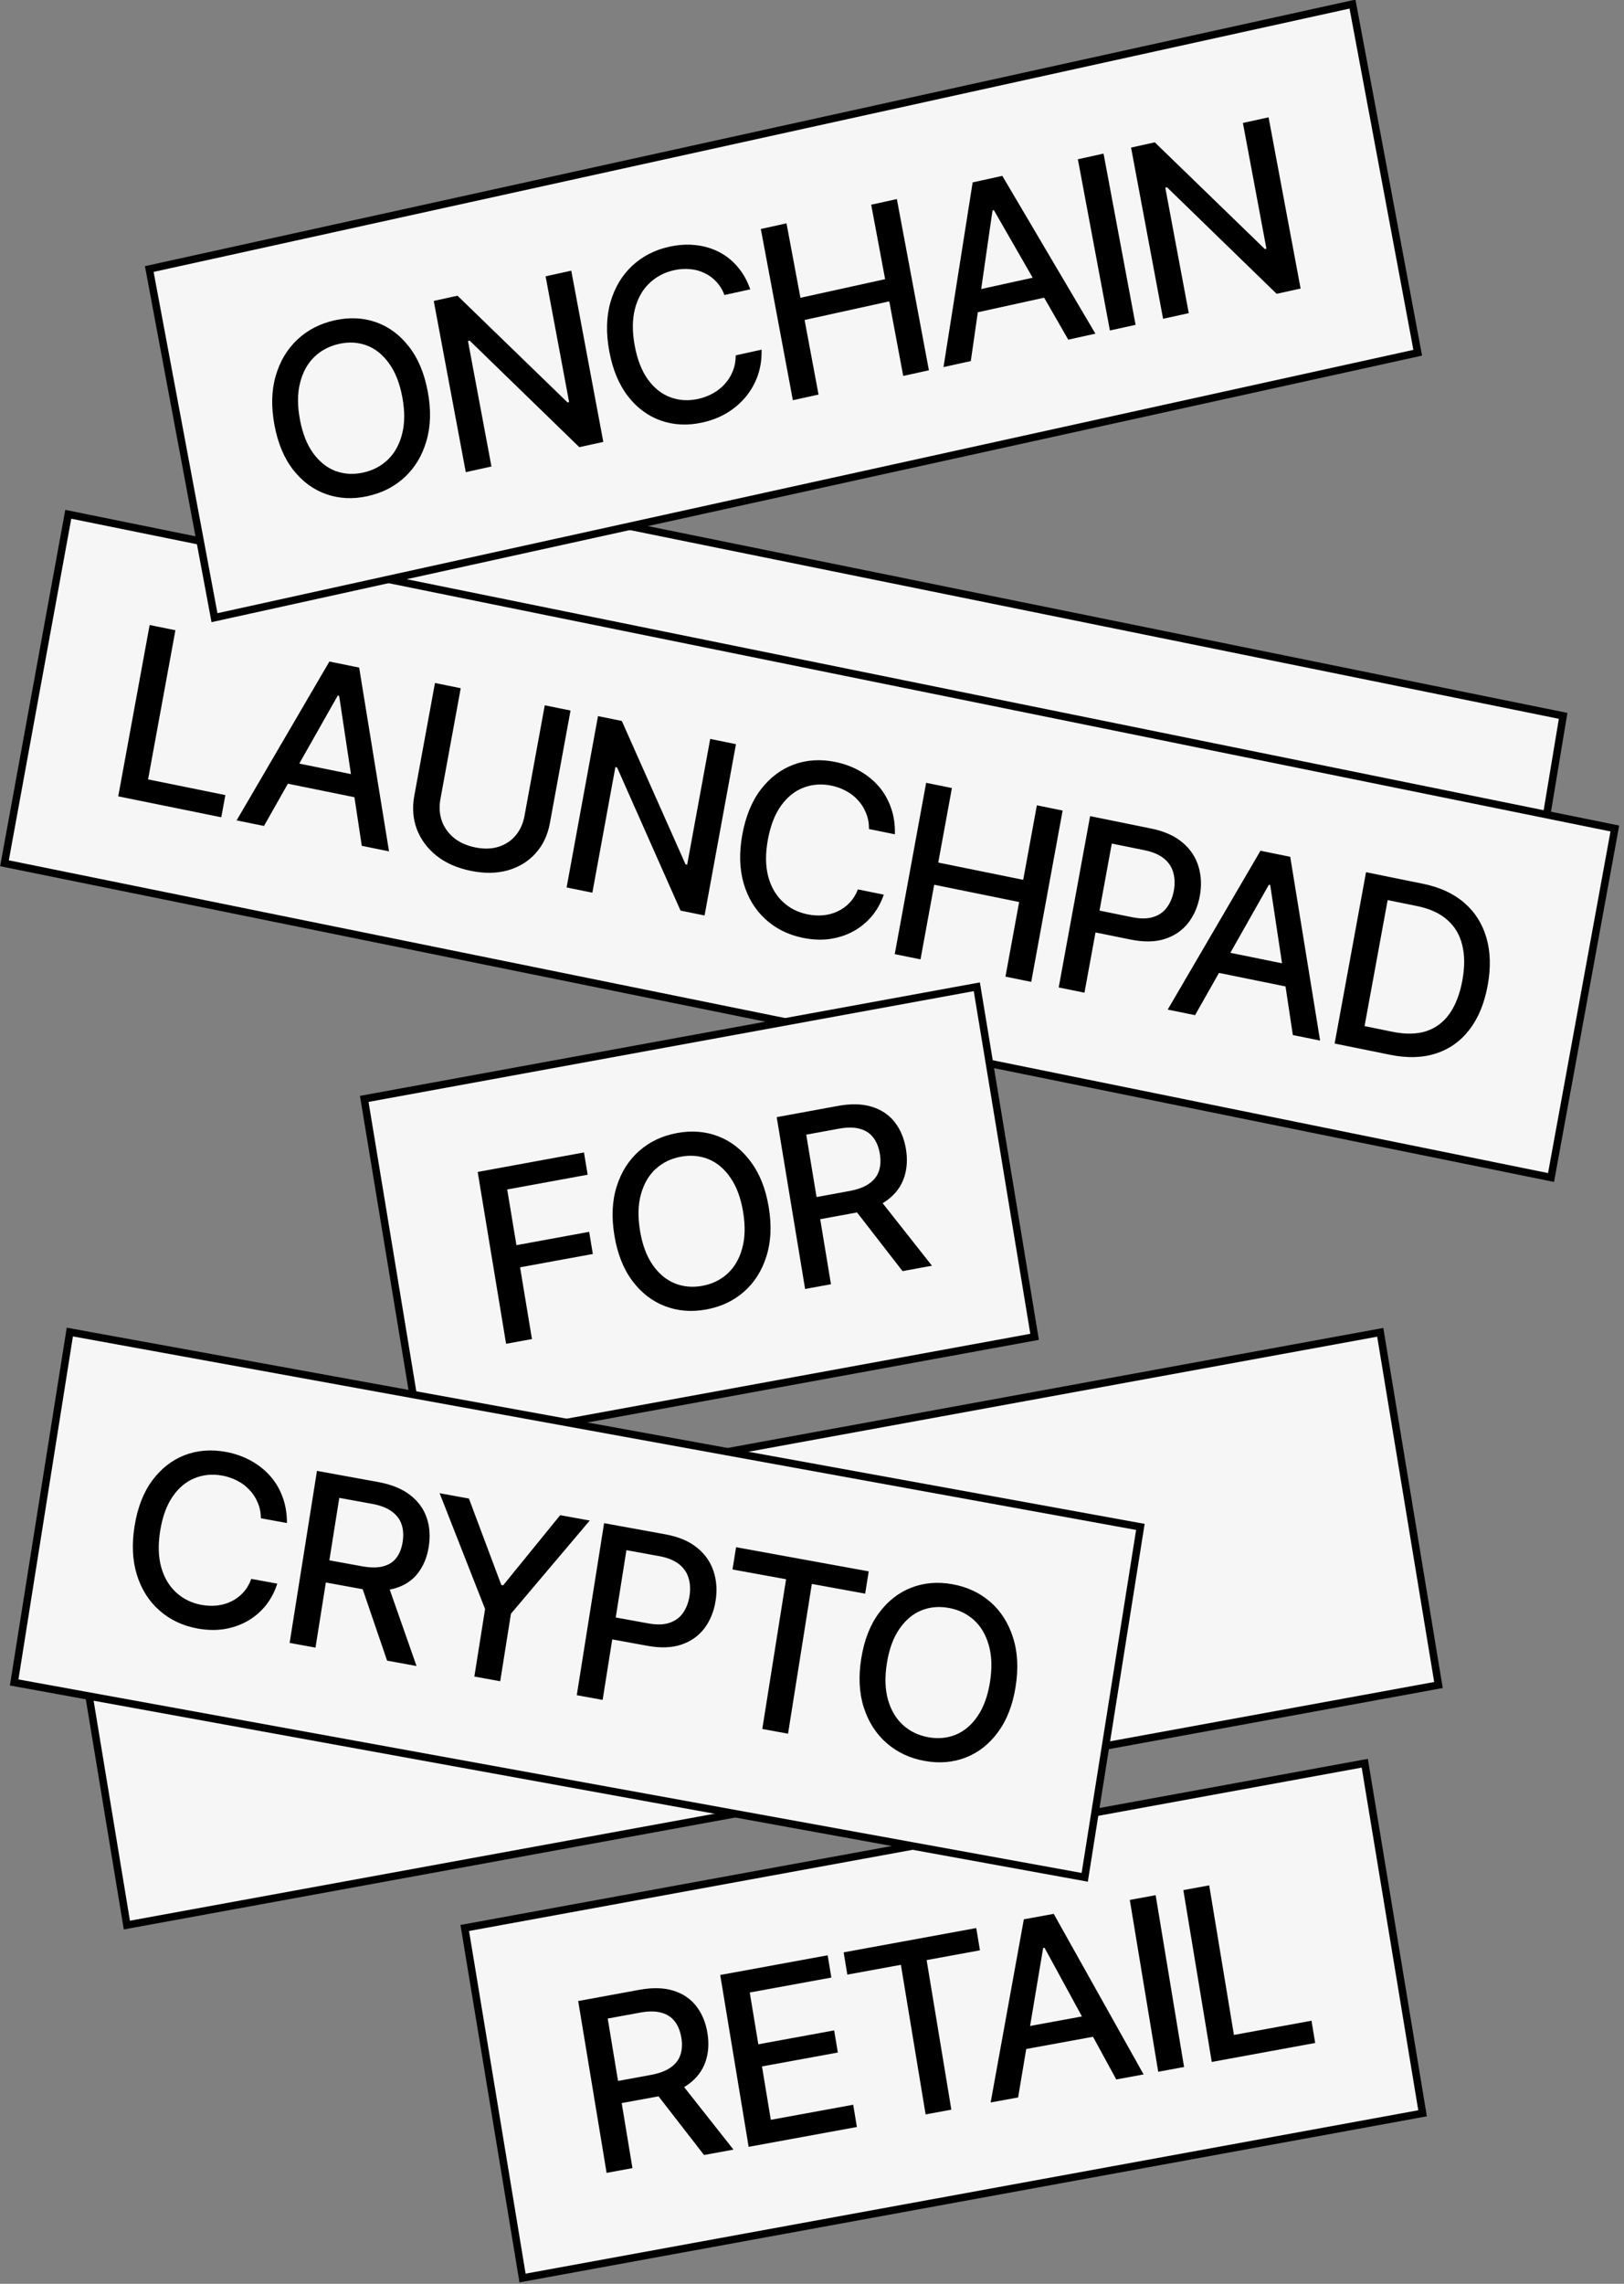
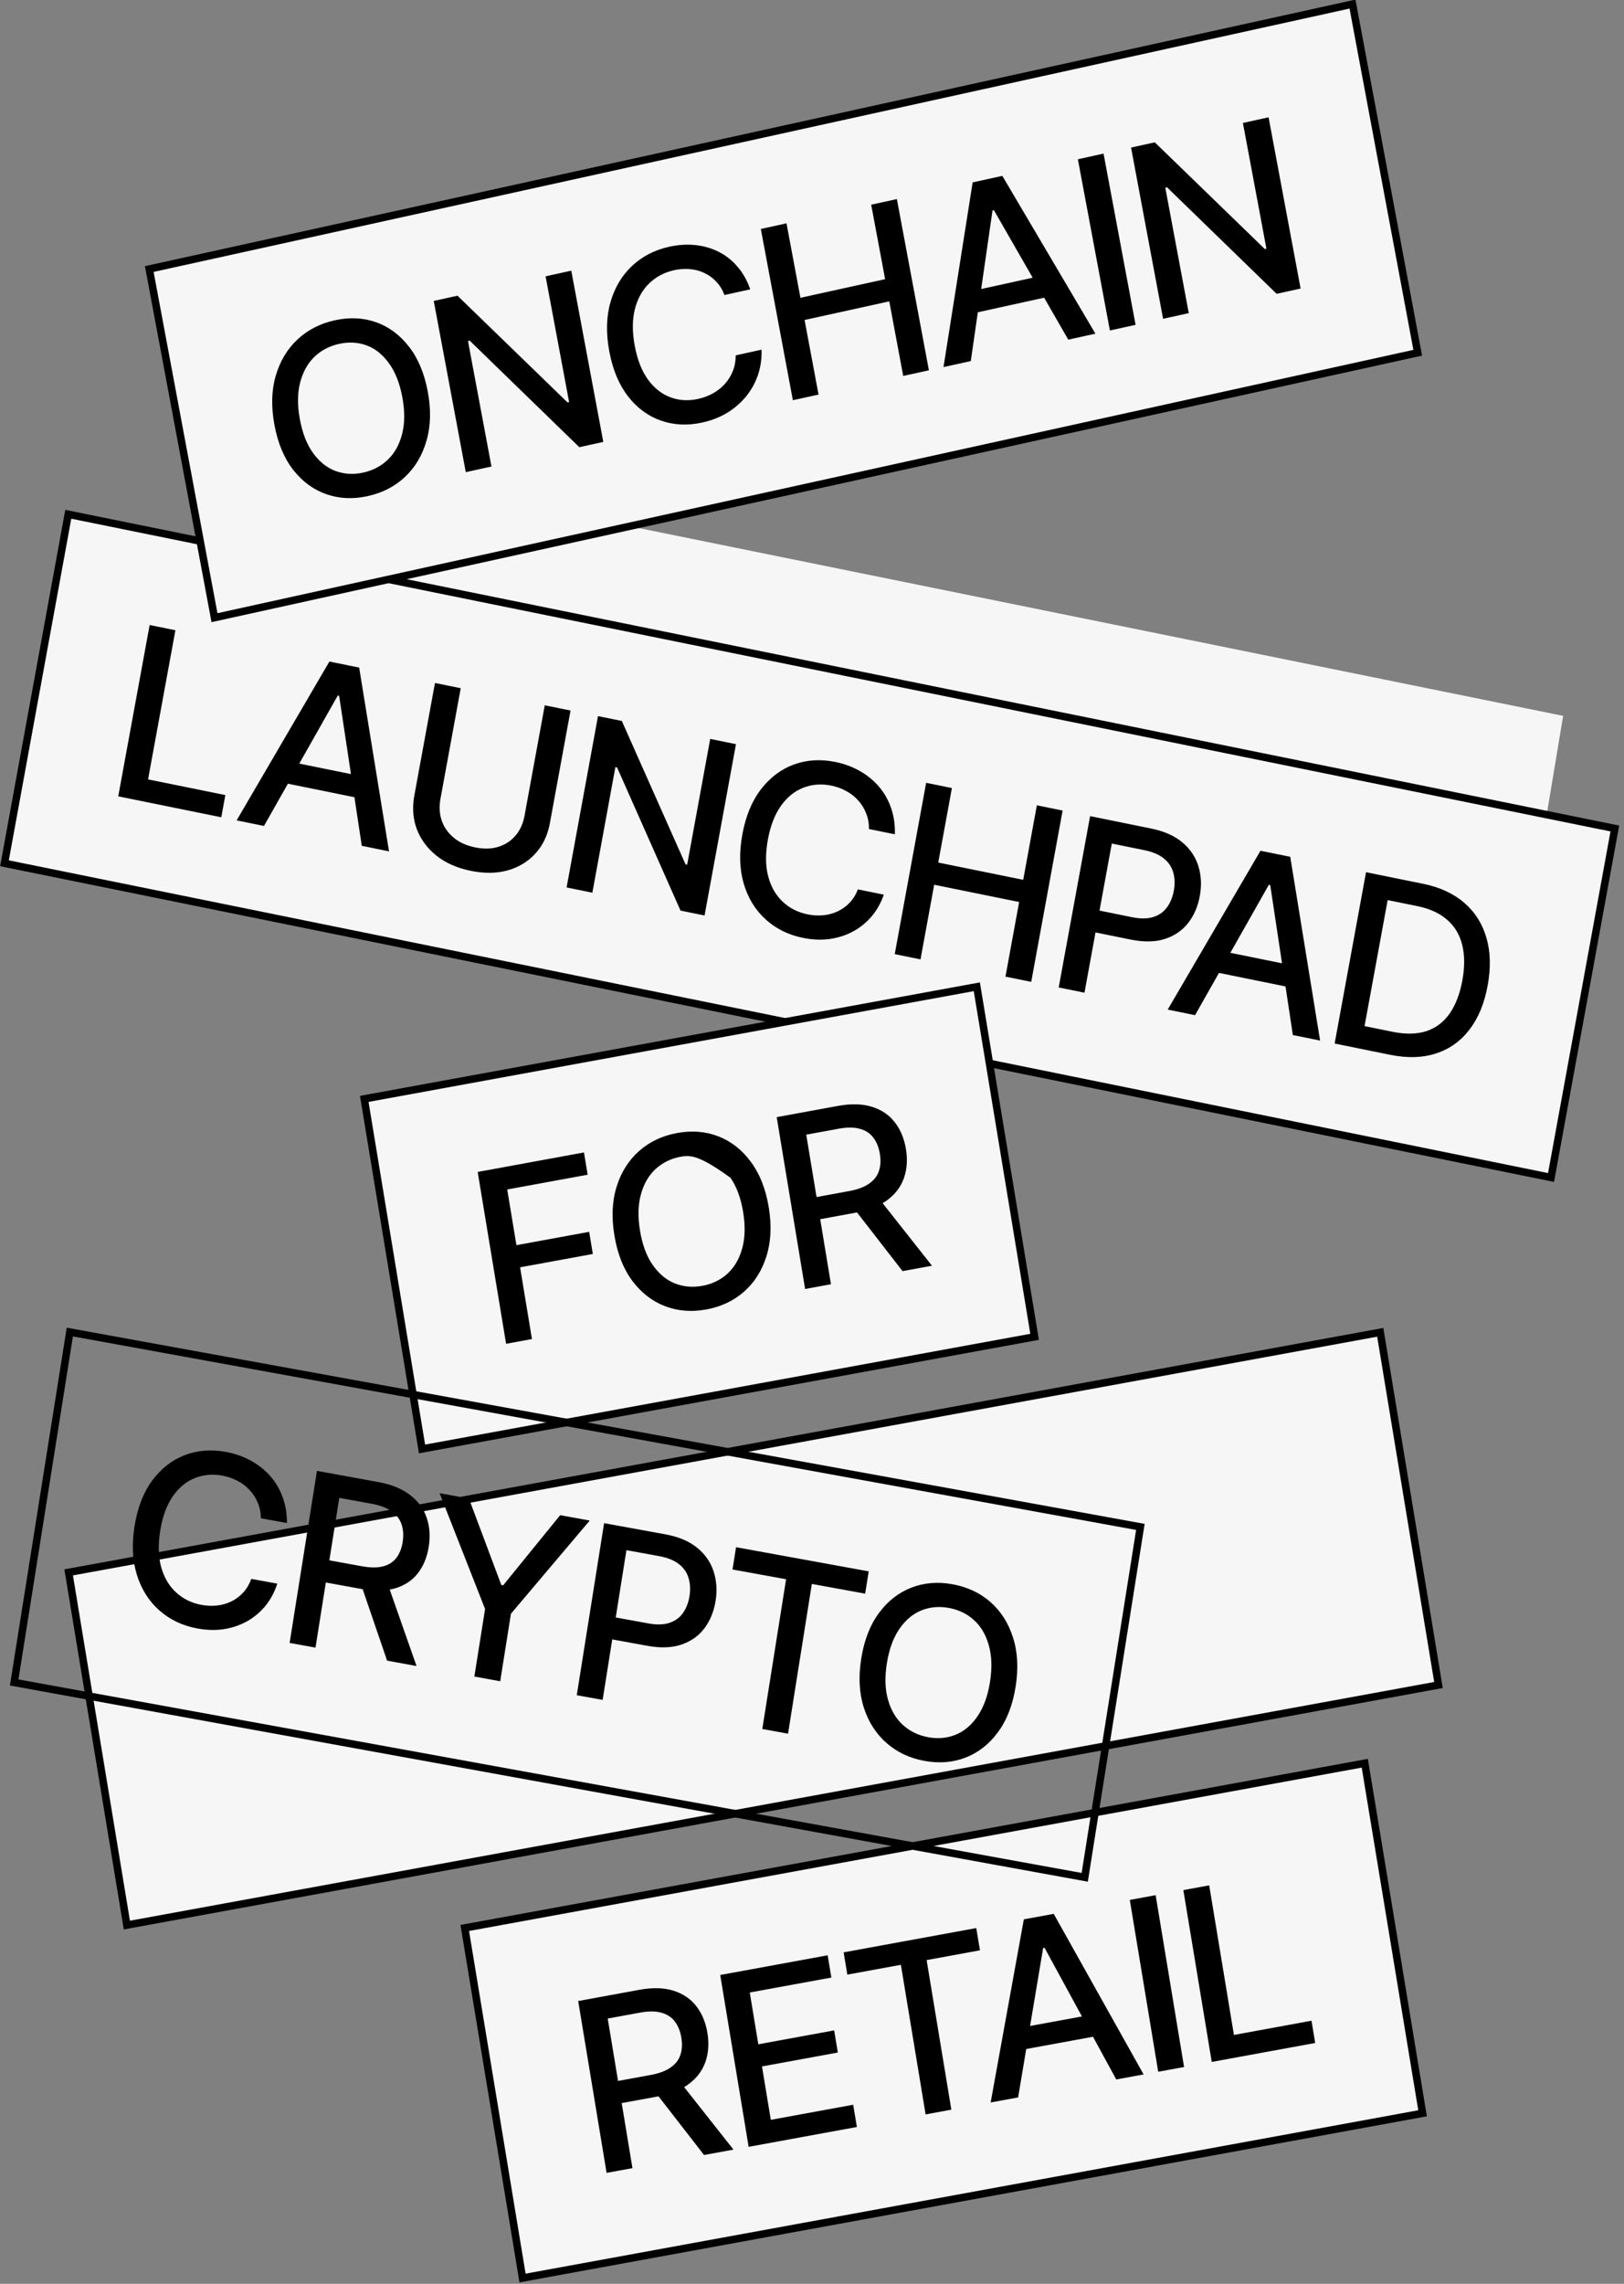
<svg xmlns="http://www.w3.org/2000/svg" width="328" height="461" viewBox="0 0 328 461" fill="none">
  <rect x="0" y="0" width="328" height="461" fill="#808080" stroke="none" />
  <rect x="0.866" y="0.609" width="269.211" height="72.131" transform="matrix(0.984 -0.18 0.163 0.987 12.915 316.948)" fill="#F6F6F6" />
  <rect x="0.866" y="0.609" width="269.211" height="72.131" transform="matrix(0.984 -0.18 0.163 0.987 12.915 316.948)" stroke="black" stroke-width="1.51" />
  <rect x="0.616" y="0.895" width="257.742" height="71.595" transform="matrix(0.98 0.199 -0.164 0.986 62.663 92.206)" fill="#F6F6F6" />
-   <rect x="0.616" y="0.895" width="257.742" height="71.595" transform="matrix(0.98 0.199 -0.164 0.986 62.663 92.206)" stroke="black" stroke-width="1.511" />
  <path d="M74.07 150.297L79.855 115.609L92.16 118.108C94.827 118.65 96.957 119.596 98.549 120.946C100.144 122.281 101.239 123.891 101.833 125.777C102.43 127.647 102.551 129.646 102.196 131.772C101.842 133.898 101.083 135.726 99.919 137.254C98.758 138.768 97.208 139.841 95.269 140.474C93.348 141.095 91.046 141.133 88.363 140.588L79.944 138.878L80.682 134.455L88.615 136.066C90.327 136.413 91.756 136.399 92.903 136.022C94.065 135.648 94.971 134.998 95.62 134.071C96.286 133.131 96.728 132.009 96.946 130.706C97.166 129.386 97.113 128.172 96.788 127.063C96.481 125.942 95.843 124.986 94.875 124.196C93.907 123.405 92.567 122.836 90.855 122.489L84.309 121.159L79.274 151.354L74.07 150.297ZM102.335 156.037L108.119 121.349L120.424 123.848C123.092 124.39 125.227 125.305 126.829 126.593C128.435 127.866 129.539 129.414 130.144 131.238C130.751 133.046 130.876 135.021 130.519 137.163C130.167 139.274 129.417 141.047 128.269 142.482C127.121 143.918 125.586 144.898 123.666 145.423C121.76 145.95 119.466 145.942 116.783 145.397L107.508 143.513L108.253 139.043L117.043 140.828C118.754 141.176 120.176 141.208 121.307 140.924C122.454 140.644 123.343 140.094 123.973 139.275C124.62 138.46 125.051 137.4 125.269 136.097C125.489 134.777 125.431 133.594 125.095 132.547C124.762 131.485 124.107 130.589 123.128 129.861C122.167 129.121 120.831 128.576 119.12 128.229L112.574 126.899L107.539 157.094L102.335 156.037ZM121.949 160.021L116.212 142.657L121.971 143.827L127.87 161.223L121.949 160.021ZM145.278 165.24C142.318 164.639 139.785 163.386 137.679 161.482C135.573 159.578 134.063 157.162 133.149 154.232C132.237 151.287 132.088 147.975 132.701 144.297C133.32 140.588 134.529 137.544 136.328 135.166C138.13 132.772 140.322 131.099 142.904 130.147C145.486 129.195 148.257 129.02 151.218 129.621C154.21 130.228 156.75 131.483 158.841 133.383C160.931 135.284 162.424 137.705 163.321 140.647C164.235 143.577 164.383 146.896 163.764 150.606C163.148 154.3 161.941 157.336 160.141 159.714C158.357 162.096 156.182 163.764 153.615 164.719C151.049 165.674 148.27 165.848 145.278 165.24ZM146.074 160.468C148.063 160.872 149.92 160.735 151.643 160.058C153.366 159.381 154.836 158.163 156.054 156.405C157.287 154.65 158.138 152.367 158.606 149.558C159.078 146.734 159.02 144.259 158.434 142.134C157.865 139.997 156.885 138.273 155.494 136.964C154.102 135.654 152.411 134.797 150.422 134.393C148.449 133.993 146.592 134.129 144.854 134.803C143.131 135.48 141.651 136.704 140.416 138.475C139.182 140.23 138.33 142.52 137.859 145.345C137.391 148.154 137.45 150.621 138.036 152.746C138.622 154.87 139.611 156.588 141.003 157.897C142.41 159.21 144.101 160.067 146.074 160.468ZM176.512 171.102L168 169.373L168.765 164.787L176.976 166.454C179.597 166.987 181.861 166.941 183.766 166.317C185.674 165.678 187.219 164.491 188.401 162.758C189.586 161.008 190.405 158.768 190.861 156.037C191.314 153.32 191.266 150.928 190.719 148.859C190.186 146.793 189.154 145.099 187.621 143.777C186.09 142.439 184.068 141.515 181.555 141.005L172.835 139.234L173.599 134.648L182.643 136.484C186.02 137.17 188.804 138.45 190.994 140.323C193.185 142.196 194.712 144.56 195.575 147.414C196.44 150.254 196.573 153.474 195.973 157.075C195.37 160.691 194.197 163.662 192.454 165.988C190.726 168.316 188.513 169.929 185.812 170.824C183.112 171.72 180.012 171.813 176.512 171.102ZM176.329 135.202L170.544 169.89L165.34 168.833L171.125 134.145L176.329 135.202ZM225.503 145.189L230.707 146.246L226.902 169.06C226.499 171.482 225.57 173.515 224.115 175.162C222.679 176.795 220.846 177.939 218.617 178.594C216.39 179.233 213.897 179.272 211.136 178.711C208.392 178.154 206.074 177.138 204.184 175.663C202.312 174.175 200.96 172.384 200.13 170.29C199.317 168.184 199.113 165.92 199.517 163.499L203.321 140.684L208.525 141.741L204.791 164.137C204.529 165.704 204.636 167.17 205.11 168.534C205.602 169.885 206.422 171.039 207.57 171.994C208.733 172.952 210.186 173.608 211.928 173.962C213.686 174.319 215.256 174.277 216.636 173.835C218.017 173.394 219.148 172.636 220.028 171.564C220.927 170.478 221.507 169.152 221.768 167.584L225.503 145.189ZM244.783 185.448C241.822 184.847 239.289 183.594 237.183 181.691C235.077 179.787 233.575 177.371 232.676 174.445C231.78 171.503 231.638 168.193 232.252 164.515C232.87 160.805 234.071 157.76 235.856 155.378C237.658 152.984 239.842 151.31 242.408 150.355C244.99 149.403 247.762 149.228 250.722 149.829C252.542 150.199 254.202 150.809 255.702 151.659C257.218 152.512 258.524 153.572 259.62 154.837C260.716 156.103 261.551 157.548 262.125 159.173C262.714 160.801 262.994 162.567 262.963 164.47L257.736 163.408C257.725 162.235 257.512 161.165 257.1 160.198C256.705 159.22 256.156 158.354 255.452 157.601C254.767 156.836 253.955 156.206 253.018 155.711C252.098 155.203 251.091 154.838 249.996 154.616C248.022 154.215 246.157 154.358 244.4 155.044C242.662 155.718 241.175 156.94 239.939 158.711C238.721 160.469 237.878 162.753 237.41 165.562C236.938 168.387 236.996 170.862 237.582 172.986C238.171 175.096 239.169 176.807 240.576 178.119C241.984 179.432 243.666 180.287 245.625 180.685C246.719 180.907 247.777 180.97 248.798 180.872C249.818 180.775 250.779 180.512 251.679 180.085C252.579 179.659 253.369 179.081 254.048 178.352C254.746 177.611 255.296 176.704 255.698 175.631L260.925 176.692C260.376 178.362 259.581 179.829 258.541 181.094C257.504 182.344 256.274 183.361 254.852 184.148C253.432 184.918 251.872 185.428 250.173 185.676C248.476 185.909 246.679 185.833 244.783 185.448ZM266.641 158.189L267.391 153.696L294.082 159.116L293.333 163.61L282.601 161.43L277.566 191.625L272.385 190.573L277.42 160.378L266.641 158.189Z" fill="#F6F6F6" />
  <rect x="0.604" y="0.893" width="318.734" height="71.592" transform="matrix(0.98 0.199 -0.18 0.984 13.359 102.811)" fill="#F6F6F6" />
  <rect x="0.604" y="0.893" width="318.734" height="71.592" transform="matrix(0.98 0.199 -0.18 0.984 13.359 102.811)" stroke="black" stroke-width="1.51" />
  <path d="M23.881 160.743L30.223 126.161L35.426 127.218L29.906 157.321L45.515 160.491L44.693 164.97L23.881 160.743ZM53.319 166.722L47.792 165.6L66.529 133.535L72.541 134.756L78.571 171.851L73.067 170.733L68.497 140.459L68.22 140.402L53.319 166.722ZM56.725 153.379L74.601 157.009L73.8 161.373L55.925 157.742L56.725 153.379ZM110.026 142.369L115.229 143.426L111.058 166.171C110.615 168.585 109.652 170.612 108.168 172.253C106.702 173.881 104.846 175.021 102.6 175.672C100.356 176.308 97.855 176.345 95.095 175.785C92.351 175.228 90.043 174.213 88.17 172.741C86.315 171.257 84.988 169.471 84.188 167.383C83.406 165.282 83.236 163.024 83.678 160.611L87.85 137.865L93.053 138.922L88.958 161.25C88.671 162.812 88.755 164.274 89.21 165.634C89.682 166.982 90.486 168.132 91.623 169.085C92.775 170.041 94.222 170.696 95.964 171.05C97.721 171.407 99.296 171.366 100.688 170.926C102.079 170.487 103.225 169.732 104.125 168.663C105.043 167.582 105.645 166.26 105.932 164.697L110.026 142.369ZM148.644 150.213L142.302 184.795L137.446 183.809L124.635 154.918L124.288 154.847L119.64 180.192L114.437 179.136L120.779 144.553L125.589 145.53L138.461 174.482L138.785 174.547L143.441 149.156L148.644 150.213ZM162.174 189.313C159.214 188.711 156.693 187.461 154.611 185.562C152.528 183.662 151.059 181.253 150.203 178.335C149.35 175.401 149.26 172.101 149.932 168.434C150.61 164.735 151.863 161.7 153.689 159.326C155.534 156.94 157.751 155.272 160.34 154.321C162.944 153.374 165.726 153.2 168.686 153.802C170.505 154.171 172.16 154.78 173.652 155.629C175.159 156.48 176.452 157.538 177.532 158.8C178.611 160.063 179.426 161.504 179.977 163.125C180.542 164.748 180.795 166.509 180.735 168.406L175.509 167.345C175.516 166.175 175.32 165.108 174.921 164.144C174.54 163.168 174.003 162.304 173.309 161.554C172.633 160.79 171.829 160.162 170.896 159.667C169.982 159.161 168.977 158.796 167.883 158.574C165.91 158.173 164.037 158.314 162.264 158.997C160.51 159.668 159 160.886 157.733 162.651C156.484 164.404 155.603 166.68 155.089 169.481C154.573 172.297 154.592 174.764 155.147 176.883C155.704 178.987 156.679 180.693 158.069 182.003C159.46 183.313 161.135 184.166 163.093 184.564C164.187 184.786 165.247 184.849 166.272 184.752C167.297 184.656 168.265 184.395 169.174 183.969C170.084 183.544 170.885 182.969 171.578 182.243C172.289 181.504 172.854 180.6 173.274 179.53L178.5 180.591C177.923 182.256 177.104 183.718 176.041 184.979C174.981 186.224 173.732 187.238 172.293 188.021C170.857 188.789 169.285 189.296 167.576 189.543C165.871 189.775 164.07 189.698 162.174 189.313ZM180.712 192.596L187.054 158.014L192.257 159.071L189.499 174.11L206.658 177.595L209.416 162.556L214.619 163.612L208.277 198.195L203.074 197.138L205.836 182.075L188.678 178.59L185.915 193.653L180.712 192.596ZM213.827 199.322L220.169 164.739L232.471 167.238C235.138 167.78 237.26 168.724 238.835 170.071C240.414 171.403 241.487 173.009 242.053 174.89C242.623 176.755 242.713 178.747 242.324 180.867C241.936 182.987 241.146 184.809 239.955 186.332C238.767 187.84 237.196 188.91 235.241 189.54C233.305 190.158 230.996 190.194 228.313 189.649L219.896 187.94L220.705 183.53L228.636 185.141C230.348 185.488 231.781 185.475 232.937 185.1C234.109 184.728 235.027 184.08 235.692 183.155C236.376 182.219 236.837 181.101 237.075 179.801C237.316 178.486 237.283 177.275 236.974 176.169C236.683 175.051 236.058 174.098 235.1 173.309C234.141 172.52 232.806 171.952 231.095 171.605L224.55 170.276L219.03 200.379L213.827 199.322ZM241.368 204.916L235.842 203.793L254.578 171.728L260.591 172.949L266.62 210.044L261.117 208.927L256.547 178.652L256.269 178.596L241.368 204.916ZM244.775 191.572L262.65 195.203L261.85 199.566L243.975 195.936L244.775 191.572ZM280.726 212.909L272.217 211.181L273.055 206.609L281.264 208.276C283.885 208.808 286.156 208.764 288.077 208.143C290 207.507 291.568 206.324 292.781 204.597C293.996 202.853 294.853 200.62 295.353 197.897C295.849 195.189 295.839 192.803 295.322 190.74C294.82 188.68 293.811 186.991 292.294 185.672C290.779 184.337 288.766 183.414 286.253 182.904L277.535 181.133L278.373 176.561L287.415 178.397C290.791 179.083 293.563 180.36 295.731 182.229C297.899 184.098 299.394 186.456 300.215 189.303C301.039 192.134 301.121 195.345 300.463 198.935C299.802 202.54 298.579 205.501 296.795 207.819C295.026 210.14 292.781 211.747 290.059 212.638C287.337 213.53 284.226 213.62 280.726 212.909ZM281.102 177.115L274.76 211.698L269.557 210.641L275.899 176.058L281.102 177.115Z" fill="black" />
  <rect x="0.877" y="0.58" width="248.74" height="71.594" transform="matrix(0.977 -0.215 0.184 0.983 29.183 53.924)" fill="#F6F6F6" />
  <rect x="0.877" y="0.58" width="248.74" height="71.594" transform="matrix(0.977 -0.215 0.184 0.983 29.183 53.924)" stroke="black" stroke-width="1.51" />
  <path d="M74.245 100.149C71.294 100.798 68.518 100.667 65.916 99.758C63.314 98.849 61.089 97.22 59.242 94.873C57.392 92.51 56.124 89.496 55.438 85.831C54.746 82.135 54.828 78.816 55.686 75.874C56.54 72.917 58.002 70.47 60.072 68.534C62.141 66.598 64.651 65.306 67.601 64.657C70.582 64.002 73.366 64.13 75.953 65.043C78.54 65.956 80.751 67.595 82.585 69.962C84.433 72.309 85.702 75.331 86.394 79.027C87.083 82.707 86.999 86.019 86.141 88.96C85.299 91.899 83.852 94.334 81.797 96.267C79.743 98.2 77.226 99.494 74.245 100.149ZM73.355 95.394C75.337 94.958 77.011 94.075 78.378 92.744C79.745 91.413 80.693 89.683 81.222 87.554C81.767 85.421 81.778 82.956 81.254 80.156C80.727 77.342 79.829 75.068 78.561 73.334C77.305 71.581 75.808 70.38 74.071 69.732C72.334 69.083 70.474 68.977 68.491 69.413C66.525 69.845 64.85 70.728 63.468 72.063C62.101 73.394 61.147 75.133 60.605 77.281C60.06 79.413 60.051 81.887 60.578 84.701C61.102 87.501 61.998 89.767 63.266 91.501C64.535 93.235 66.038 94.426 67.775 95.075C69.528 95.72 71.388 95.826 73.355 95.394ZM115.379 54.638L121.849 89.202L117.008 90.266L94.864 68.76L94.518 68.836L99.259 94.168L94.073 95.308L87.603 60.743L92.398 59.69L114.62 81.227L114.943 81.156L110.193 55.778L115.379 54.638ZM141.828 85.294C138.877 85.942 136.101 85.812 133.499 84.903C130.897 83.993 128.68 82.363 126.848 80.013C125.013 77.646 123.753 74.631 123.067 70.966C122.375 67.269 122.45 63.952 123.292 61.014C124.146 58.056 125.6 55.611 127.654 53.679C129.724 51.742 132.234 50.45 135.184 49.801C136.998 49.403 138.745 49.292 140.426 49.47C142.123 49.645 143.695 50.096 145.143 50.825C146.591 51.553 147.859 52.554 148.945 53.829C150.047 55.1 150.909 56.626 151.53 58.405L146.32 59.55C145.909 58.465 145.348 57.558 144.635 56.829C143.935 56.081 143.131 55.502 142.222 55.09C141.325 54.659 140.358 54.404 139.319 54.327C138.293 54.23 137.235 54.302 136.144 54.542C134.177 54.974 132.496 55.867 131.101 57.22C129.719 58.554 128.757 60.295 128.215 62.443C127.686 64.572 127.683 67.036 128.207 69.836C128.734 72.65 129.631 74.924 130.9 76.658C132.165 78.377 133.675 79.558 135.427 80.204C137.18 80.849 139.032 80.957 140.984 80.528C142.075 80.288 143.077 79.915 143.99 79.408C144.903 78.902 145.704 78.267 146.393 77.503C147.082 76.74 147.617 75.882 147.999 74.928C148.393 73.956 148.593 72.89 148.6 71.729L153.809 70.584C153.869 72.358 153.633 74.044 153.1 75.643C152.565 77.226 151.772 78.672 150.721 79.982C149.667 81.276 148.395 82.385 146.904 83.308C145.41 84.216 143.718 84.878 141.828 85.294ZM160.135 80.787L153.665 46.222L158.851 45.082L161.665 60.114L178.768 56.355L175.955 41.323L181.141 40.183L187.611 74.747L182.424 75.887L179.606 60.832L162.503 64.591L165.321 79.647L160.135 80.787ZM196.07 72.888L190.561 74.098L196.446 36.818L202.439 35.501L221.241 67.355L215.755 68.561L200.735 42.421L200.458 42.482L196.07 72.888ZM194.461 59.161L212.278 55.244L213.095 59.605L195.277 63.522L194.461 59.161ZM222.885 31.007L229.354 65.571L224.168 66.711L217.698 32.147L222.885 31.007ZM256.215 23.68L262.685 58.245L257.844 59.309L235.7 37.802L235.354 37.878L240.096 63.21L234.909 64.35L228.44 29.786L233.234 28.732L255.456 50.269L255.779 50.199L251.029 24.82L256.215 23.68Z" fill="black" />
  <rect x="0.866" y="0.609" width="125.734" height="71.591" transform="matrix(0.984 -0.18 0.163 0.987 72.616 221.372)" fill="#F6F6F6" />
  <rect x="0.866" y="0.609" width="125.734" height="71.591" transform="matrix(0.984 -0.18 0.163 0.987 72.616 221.372)" stroke="black" stroke-width="1.51" />
-   <path d="M102.215 271.252L96.478 236.564L117.947 232.631L118.69 237.124L102.443 240.101L104.303 251.345L118.995 248.653L119.734 253.123L105.042 255.815L107.437 270.295L102.215 271.252ZM142.631 264.327C139.661 264.871 136.881 264.645 134.293 263.648C131.705 262.651 129.51 260.95 127.71 258.546C125.906 256.126 124.701 253.077 124.092 249.399C123.479 245.689 123.633 242.383 124.556 239.48C125.476 236.561 126.994 234.172 129.11 232.313C131.225 230.455 133.769 229.253 136.74 228.709C139.741 228.159 142.529 228.384 145.101 229.384C147.674 230.383 149.854 232.095 151.642 234.517C153.443 236.922 154.65 239.979 155.263 243.688C155.874 247.382 155.719 250.68 154.796 253.584C153.889 256.484 152.385 258.863 150.285 260.718C148.184 262.574 145.633 263.777 142.631 264.327ZM141.842 259.555C143.838 259.189 145.535 258.367 146.934 257.087C148.332 255.807 149.32 254.115 149.896 252.011C150.488 249.904 150.552 247.445 150.087 244.636C149.62 241.812 148.77 239.513 147.536 237.74C146.315 235.949 144.841 234.7 143.114 233.993C141.387 233.286 139.525 233.115 137.529 233.481C135.548 233.844 133.851 234.667 132.437 235.949C131.039 237.229 130.045 238.93 129.455 241.053C128.863 243.16 128.801 245.626 129.268 248.45C129.733 251.26 130.582 253.551 131.816 255.323C133.05 257.096 134.53 258.336 136.257 259.043C138 259.747 139.861 259.918 141.842 259.555ZM162.608 260.188L156.87 225.501L169.218 223.238C171.895 222.748 174.192 222.807 176.11 223.415C178.026 224.007 179.561 225.045 180.715 226.529C181.866 227.997 182.619 229.802 182.973 231.944C183.322 234.054 183.19 235.998 182.575 237.773C181.96 239.549 180.836 241.042 179.202 242.253C177.585 243.461 175.43 244.311 172.737 244.804L163.43 246.509L162.691 242.04L171.511 240.424C173.228 240.109 174.572 239.607 175.542 238.918C176.528 238.225 177.184 237.378 177.513 236.374C177.856 235.368 177.92 234.213 177.705 232.909C177.486 231.59 177.051 230.502 176.4 229.646C175.745 228.775 174.842 228.181 173.69 227.864C172.55 227.529 171.122 227.519 169.404 227.834L162.836 229.037L167.83 259.231L162.608 260.188ZM182.29 256.582L171.32 242.45L177.099 241.391L188.232 255.494L182.29 256.582Z" fill="black" />
+   <path d="M102.215 271.252L96.478 236.564L117.947 232.631L118.69 237.124L102.443 240.101L104.303 251.345L118.995 248.653L119.734 253.123L105.042 255.815L107.437 270.295L102.215 271.252ZM142.631 264.327C139.661 264.871 136.881 264.645 134.293 263.648C131.705 262.651 129.51 260.95 127.71 258.546C125.906 256.126 124.701 253.077 124.092 249.399C123.479 245.689 123.633 242.383 124.556 239.48C125.476 236.561 126.994 234.172 129.11 232.313C131.225 230.455 133.769 229.253 136.74 228.709C139.741 228.159 142.529 228.384 145.101 229.384C147.674 230.383 149.854 232.095 151.642 234.517C153.443 236.922 154.65 239.979 155.263 243.688C155.874 247.382 155.719 250.68 154.796 253.584C153.889 256.484 152.385 258.863 150.285 260.718C148.184 262.574 145.633 263.777 142.631 264.327ZM141.842 259.555C143.838 259.189 145.535 258.367 146.934 257.087C148.332 255.807 149.32 254.115 149.896 252.011C150.488 249.904 150.552 247.445 150.087 244.636C149.62 241.812 148.77 239.513 147.536 237.74C141.387 233.286 139.525 233.115 137.529 233.481C135.548 233.844 133.851 234.667 132.437 235.949C131.039 237.229 130.045 238.93 129.455 241.053C128.863 243.16 128.801 245.626 129.268 248.45C129.733 251.26 130.582 253.551 131.816 255.323C133.05 257.096 134.53 258.336 136.257 259.043C138 259.747 139.861 259.918 141.842 259.555ZM162.608 260.188L156.87 225.501L169.218 223.238C171.895 222.748 174.192 222.807 176.11 223.415C178.026 224.007 179.561 225.045 180.715 226.529C181.866 227.997 182.619 229.802 182.973 231.944C183.322 234.054 183.19 235.998 182.575 237.773C181.96 239.549 180.836 241.042 179.202 242.253C177.585 243.461 175.43 244.311 172.737 244.804L163.43 246.509L162.691 242.04L171.511 240.424C173.228 240.109 174.572 239.607 175.542 238.918C176.528 238.225 177.184 237.378 177.513 236.374C177.856 235.368 177.92 234.213 177.705 232.909C177.486 231.59 177.051 230.502 176.4 229.646C175.745 228.775 174.842 228.181 173.69 227.864C172.55 227.529 171.122 227.519 169.404 227.834L162.836 229.037L167.83 259.231L162.608 260.188ZM182.29 256.582L171.32 242.45L177.099 241.391L188.232 255.494L182.29 256.582Z" fill="black" />
  <rect x="0.866" y="0.609" width="184.734" height="71.591" transform="matrix(0.984 -0.18 0.163 0.987 92.915 388.725)" fill="#F6F6F6" />
  <rect x="0.866" y="0.609" width="184.734" height="71.591" transform="matrix(0.984 -0.18 0.163 0.987 92.915 388.725)" stroke="black" stroke-width="1.51" />
  <path d="M122.514 438.605L116.776 403.918L129.124 401.655C131.801 401.165 134.098 401.224 136.016 401.832C137.932 402.424 139.467 403.462 140.621 404.946C141.772 406.414 142.525 408.219 142.879 410.361C143.229 412.471 143.096 414.415 142.481 416.19C141.866 417.966 140.742 419.459 139.109 420.67C137.491 421.877 135.336 422.728 132.644 423.221L123.336 424.926L122.597 420.457L131.417 418.841C133.134 418.526 134.478 418.024 135.448 417.335C136.434 416.642 137.091 415.795 137.419 414.791C137.762 413.785 137.826 412.63 137.611 411.326C137.393 410.007 136.958 408.919 136.306 408.063C135.652 407.192 134.748 406.597 133.596 406.281C132.456 405.946 131.028 405.936 129.31 406.25L122.742 407.454L127.736 437.648L122.514 438.605ZM142.196 434.999L131.226 420.867L137.005 419.808L148.138 433.91L142.196 434.999ZM151.202 433.349L145.464 398.662L167.165 394.686L167.909 399.179L151.429 402.198L153.158 412.651L168.477 409.845L169.217 414.314L153.898 417.121L155.681 427.899L172.322 424.851L173.066 429.344L151.202 433.349ZM171.135 398.588L170.392 394.095L197.176 389.188L197.919 393.681L187.15 395.654L192.144 425.849L186.945 426.801L181.951 396.607L171.135 398.588ZM205.629 423.378L200.082 424.394L206.785 387.428L212.82 386.322L230.975 418.735L225.451 419.747L210.962 393.163L210.684 393.214L205.629 423.378ZM204.313 409.636L222.254 406.349L222.978 410.726L205.037 414.012L204.313 409.636ZM233.407 382.551L239.145 417.238L233.923 418.195L228.185 383.508L233.407 382.551ZM244.738 416.213L239.001 381.526L244.223 380.569L249.218 410.764L264.884 407.893L265.628 412.386L244.738 416.213Z" fill="black" />
-   <rect x="0.624" y="0.881" width="219.736" height="71.592" transform="matrix(0.984 0.179 -0.157 0.988 13.627 267.899)" fill="#F6F6F6" />
  <rect x="0.624" y="0.881" width="219.736" height="71.592" transform="matrix(0.984 0.179 -0.157 0.988 13.627 267.899)" stroke="black" stroke-width="1.51" />
  <path d="M39.895 328.722C36.924 328.181 34.375 326.982 32.25 325.124C30.125 323.266 28.6 320.887 27.676 317.985C26.754 315.067 26.586 311.768 27.171 308.086C27.762 304.372 28.942 301.31 30.71 298.898C32.497 296.474 34.673 294.76 37.237 293.756C39.817 292.755 42.593 292.524 45.565 293.065C47.391 293.398 49.059 293.973 50.569 294.792C52.095 295.613 53.412 296.644 54.521 297.885C55.629 299.126 56.478 300.551 57.066 302.161C57.669 303.773 57.963 305.529 57.948 307.429L52.701 306.474C52.68 305.303 52.459 304.24 52.038 303.284C51.635 302.315 51.077 301.462 50.366 300.725C49.673 299.976 48.855 299.363 47.911 298.888C46.986 298.4 45.973 298.055 44.874 297.855C42.893 297.495 41.026 297.674 39.271 298.394C37.534 299.101 36.053 300.35 34.829 302.142C33.623 303.92 32.796 306.216 32.349 309.028C31.899 311.856 31.977 314.324 32.581 316.432C33.188 318.525 34.202 320.212 35.622 321.493C37.043 322.775 38.736 323.595 40.701 323.953C41.8 324.153 42.861 324.194 43.883 324.076C44.905 323.958 45.865 323.678 46.764 323.234C47.663 322.79 48.449 322.198 49.124 321.457C49.818 320.704 50.361 319.788 50.756 318.709L56.003 319.664C55.465 321.341 54.681 322.82 53.649 324.103C52.619 325.371 51.395 326.411 49.975 327.223C48.559 328.021 47 328.56 45.299 328.842C43.6 329.108 41.799 329.068 39.895 328.722ZM58.496 331.628L64.017 296.904L76.368 299.152C79.045 299.639 81.192 300.509 82.808 301.763C84.427 303.001 85.547 304.523 86.167 306.331C86.79 308.123 86.931 310.091 86.59 312.235C86.254 314.348 85.517 316.132 84.377 317.587C83.238 319.042 81.709 320.051 79.788 320.612C77.882 321.177 75.583 321.214 72.89 320.724L63.581 319.029L64.292 314.554L73.114 316.16C74.832 316.473 76.257 316.476 77.388 316.171C78.535 315.868 79.422 315.302 80.047 314.473C80.688 313.646 81.112 312.58 81.32 311.275C81.53 309.955 81.463 308.775 81.118 307.738C80.776 306.684 80.112 305.804 79.125 305.097C78.157 304.377 76.814 303.861 75.096 303.548L68.525 302.352L63.72 332.579L58.496 331.628ZM78.183 335.211L72.296 318.002L78.077 319.054L84.127 336.293L78.183 335.211ZM88.788 301.412L94.709 302.49L101.251 319.939L101.622 320.006L113.142 305.845L119.109 306.931L103.196 325.736L101.028 339.369L95.804 338.419L97.972 324.785L88.788 301.412ZM116.49 342.184L122.011 307.46L134.362 309.708C137.039 310.195 139.181 311.096 140.788 312.412C142.396 313.712 143.506 315.297 144.117 317.166C144.73 319.02 144.867 321.012 144.528 323.14C144.19 325.269 143.444 327.107 142.29 328.656C141.138 330.188 139.594 331.29 137.656 331.96C135.736 332.618 133.429 332.702 130.736 332.212L122.285 330.673L122.989 326.246L130.952 327.695C132.67 328.008 134.103 327.965 135.249 327.566C136.411 327.17 137.313 326.503 137.956 325.565C138.617 324.614 139.051 323.486 139.258 322.181C139.468 320.86 139.406 319.65 139.071 318.55C138.754 317.437 138.108 316.496 137.131 315.727C136.155 314.958 134.807 314.417 133.089 314.104L126.519 312.908L121.714 343.135L116.49 342.184ZM147.948 316.809L148.663 312.311L175.454 317.187L174.739 321.685L163.967 319.724L159.161 349.951L153.961 349.004L158.766 318.778L147.948 316.809ZM186.714 355.445C183.743 354.905 181.194 353.705 179.069 351.848C176.943 349.99 175.411 347.609 174.471 344.704C173.534 341.784 173.358 338.483 173.944 334.801C174.534 331.088 175.722 328.027 177.506 325.618C179.293 323.193 181.476 321.481 184.056 320.479C186.636 319.478 189.412 319.248 192.383 319.789C195.386 320.336 197.942 321.536 200.052 323.391C202.162 325.246 203.678 327.632 204.599 330.549C205.539 333.454 205.713 336.763 205.123 340.476C204.535 344.174 203.349 347.227 201.565 349.636C199.796 352.048 197.629 353.755 195.065 354.759C192.5 355.763 189.717 355.992 186.714 355.445ZM187.474 350.668C189.47 351.031 191.329 350.858 193.051 350.148C194.772 349.439 196.236 348.194 197.442 346.416C198.664 344.64 199.499 342.346 199.946 339.534C200.395 336.706 200.318 334.238 199.714 332.13C199.127 330.009 198.131 328.309 196.726 327.03C195.321 325.751 193.62 324.93 191.624 324.567C189.643 324.206 187.784 324.379 186.047 325.086C184.326 325.796 182.853 327.047 181.628 328.838C180.406 330.614 179.571 332.916 179.121 335.743C178.674 338.555 178.753 341.016 179.357 343.124C179.961 345.232 180.966 346.926 182.371 348.205C183.792 349.486 185.493 350.307 187.474 350.668Z" fill="black" />
</svg>